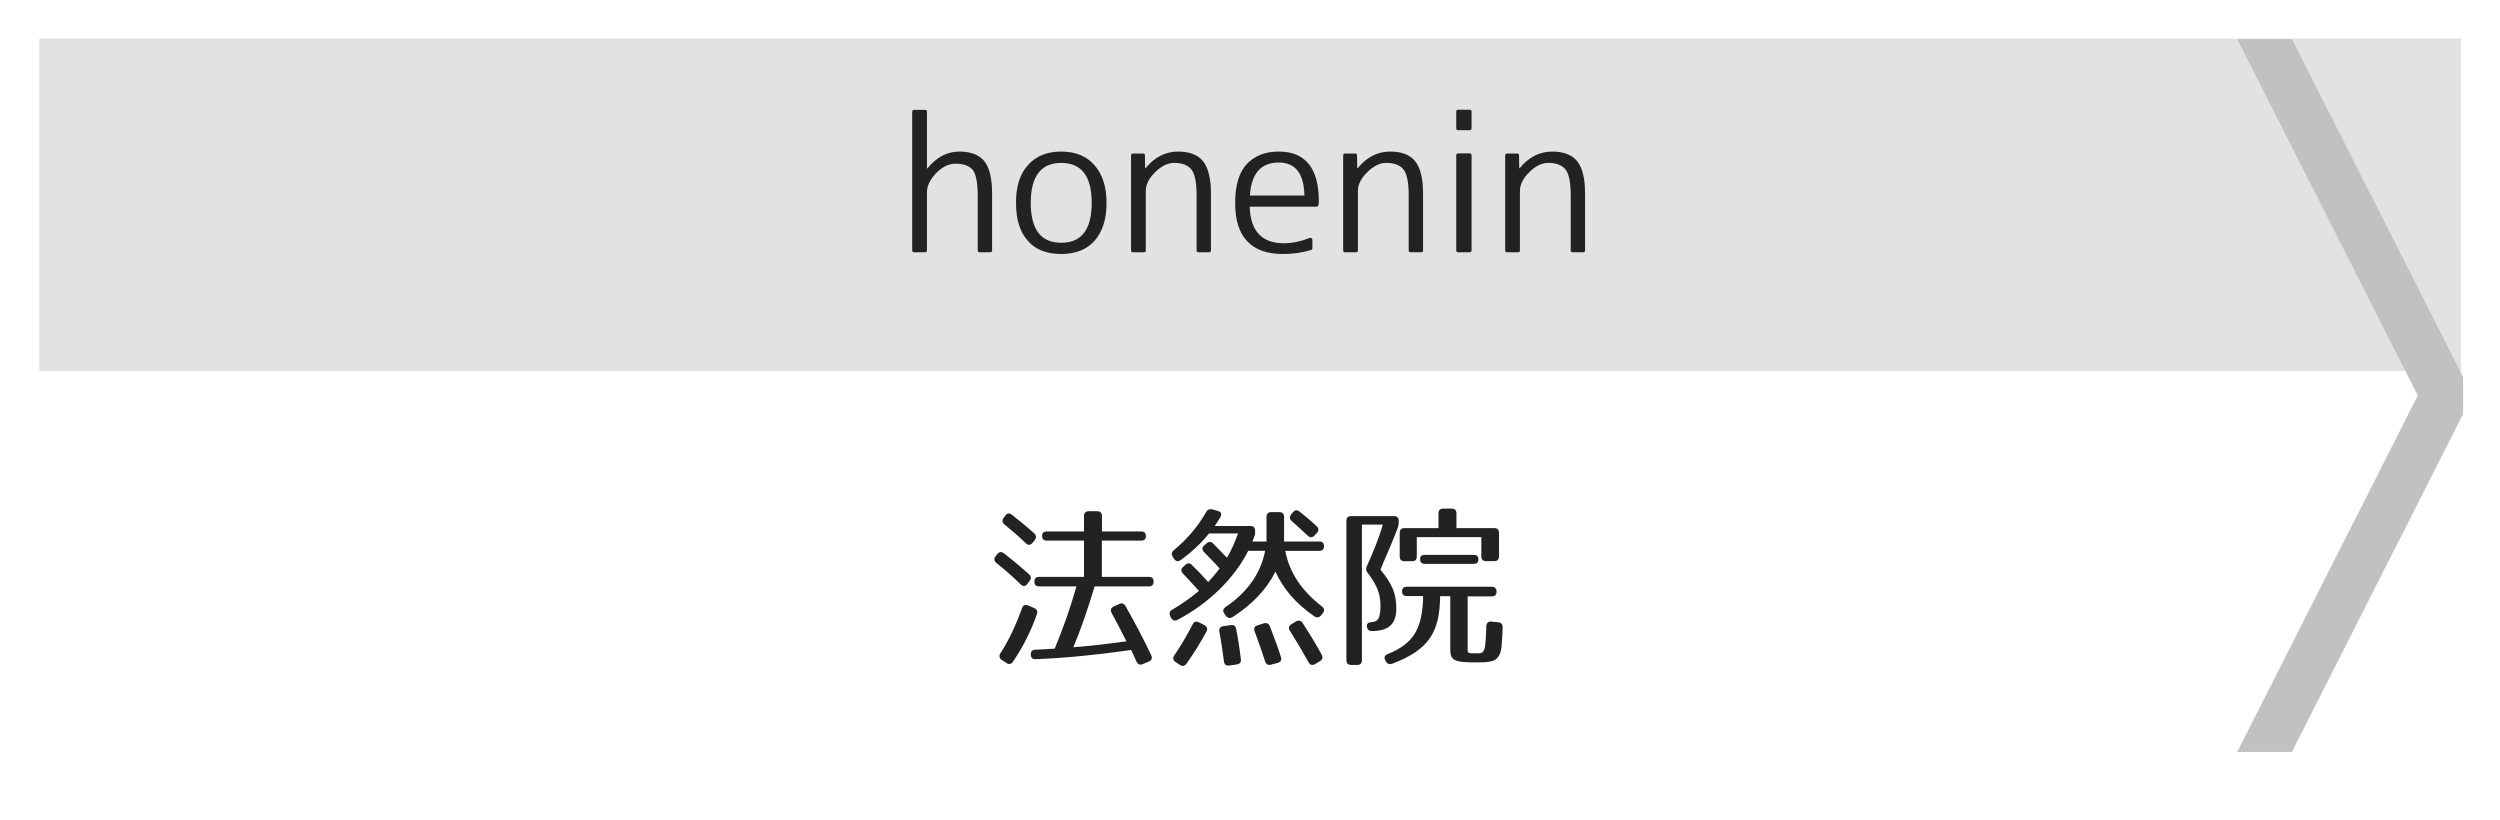
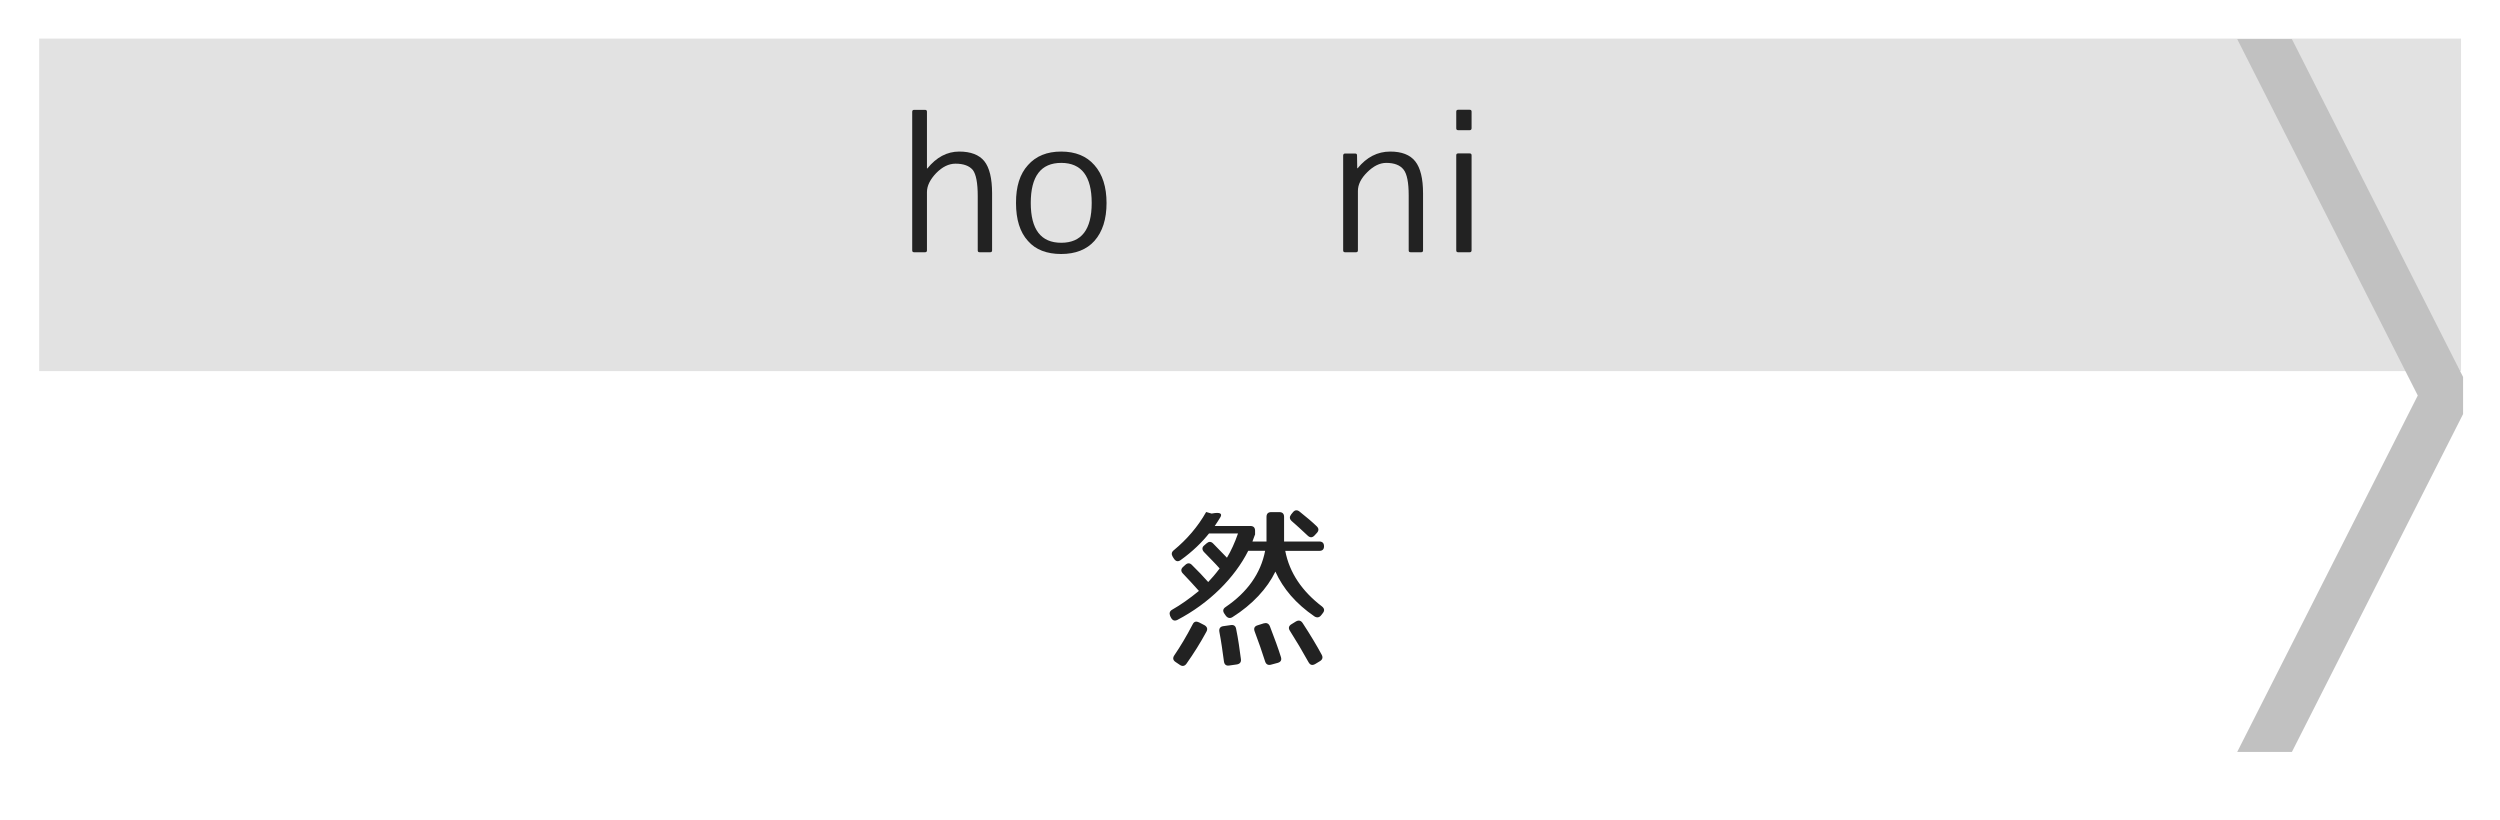
<svg xmlns="http://www.w3.org/2000/svg" version="1.1" id="レイヤー_1" x="0px" y="0px" viewBox="0 0 256 84" style="enable-background:new 0 0 256 84;" xml:space="preserve">
  <style type="text/css">
	.st0{fill:#E2E2E2;}
	.st1{fill:#C1C1C1;}
	.st2{fill:#222222;}
</style>
  <g>
    <rect x="4.01" y="3.95" class="st0" width="248" height="34.05" />
  </g>
  <polyline class="st1" points="252.22,38.6 234.69,4 229.09,4 247.58,40.5 229.09,77 234.69,77 252.22,42.4 " />
  <g>
-     <path class="st2" d="M102.81,56.67c1.03,0.79,1.87,1.51,2.57,2.14c0.23,0.22,0.23,0.45,0.05,0.68l-0.23,0.31   c-0.2,0.27-0.45,0.27-0.68,0.04c-0.85-0.83-1.69-1.55-2.5-2.2c-0.23-0.2-0.27-0.43-0.07-0.68l0.18-0.22   C102.32,56.49,102.56,56.47,102.81,56.67z M106.18,62.88c-0.58,1.69-1.39,3.31-2.45,4.88c-0.18,0.25-0.41,0.31-0.67,0.13   l-0.49-0.32c-0.25-0.18-0.29-0.41-0.13-0.67c0.85-1.31,1.58-2.86,2.21-4.61c0.11-0.32,0.32-0.41,0.63-0.29l0.59,0.25   C106.18,62.38,106.28,62.58,106.18,62.88z M103.62,52.71c0.86,0.67,1.64,1.33,2.29,1.91c0.23,0.22,0.23,0.45,0.05,0.68l-0.23,0.29   c-0.22,0.25-0.45,0.27-0.68,0.04c-0.77-0.74-1.51-1.37-2.21-1.94c-0.23-0.2-0.25-0.43-0.05-0.68l0.16-0.22   C103.13,52.53,103.37,52.51,103.62,52.71z M117.34,54.91c0,0.29-0.16,0.45-0.49,0.45h-4.02v3.71h4.81c0.32,0,0.49,0.16,0.49,0.49   c0,0.32-0.16,0.49-0.49,0.49h-5.55c-0.68,2.25-1.37,4.3-2.18,6.23c1.84-0.14,3.62-0.36,5.44-0.61c-0.63-1.22-1.13-2.21-1.53-2.92   c-0.14-0.27-0.07-0.5,0.23-0.65l0.56-0.25c0.27-0.13,0.49-0.05,0.65,0.22c1.03,1.84,1.91,3.49,2.63,5.04   c0.13,0.29,0.04,0.5-0.25,0.63L117.02,68c-0.29,0.13-0.5,0.04-0.65-0.27c-0.2-0.45-0.4-0.85-0.54-1.17   c-3.53,0.5-6.81,0.83-9.78,0.94c-0.32,0.02-0.49-0.14-0.5-0.47c0-0.31,0.14-0.49,0.45-0.5c0.47-0.02,1.13-0.05,2-0.11   c0.77-1.84,1.55-3.98,2.23-6.37h-3.82c-0.32,0-0.49-0.16-0.49-0.49c0-0.32,0.16-0.49,0.49-0.49H111v-3.71h-3.8   c-0.32,0-0.49-0.16-0.49-0.49c0-0.29,0.16-0.45,0.49-0.45h3.8v-1.58c0-0.32,0.16-0.49,0.49-0.49h0.86c0.32,0,0.49,0.16,0.49,0.49   v1.58h4.02C117.18,54.42,117.34,54.58,117.34,54.91z" />
-     <path class="st2" d="M124.98,52.94c-0.16,0.27-0.36,0.58-0.59,0.92h3.64c0.32,0,0.49,0.16,0.49,0.49v0.38   c0-0.02-0.07,0.18-0.27,0.72h1.44v-2.52c0-0.32,0.16-0.49,0.49-0.49H131c0.32,0,0.49,0.16,0.49,0.49v2.52h3.6   c0.32,0,0.49,0.16,0.49,0.49c0,0.31-0.16,0.47-0.49,0.47h-3.48c0.43,2.25,1.73,4.14,3.76,5.69c0.25,0.2,0.29,0.43,0.09,0.68   l-0.18,0.23c-0.18,0.23-0.43,0.27-0.68,0.11c-1.91-1.31-3.21-2.84-4-4.59c-0.83,1.73-2.36,3.38-4.39,4.66   c-0.25,0.16-0.49,0.11-0.68-0.13l-0.16-0.23c-0.18-0.27-0.14-0.49,0.13-0.67c2.2-1.49,3.6-3.42,4.05-5.76h-1.73   c-1.39,2.77-4,5.38-7.26,7.08c-0.29,0.14-0.5,0.05-0.65-0.23l-0.09-0.18c-0.11-0.29-0.04-0.5,0.23-0.65   c0.83-0.47,1.73-1.1,2.72-1.91c-0.5-0.58-1.12-1.22-1.64-1.78c-0.22-0.22-0.22-0.47,0.02-0.68l0.22-0.2c0.23-0.22,0.47-0.22,0.68,0   c0.61,0.59,1.17,1.19,1.67,1.75c0.32-0.34,0.74-0.81,1.17-1.39c-0.47-0.54-0.94-0.99-1.58-1.66c-0.23-0.23-0.25-0.5,0-0.7l0.23-0.2   c0.23-0.2,0.45-0.23,0.68,0c0.43,0.43,0.9,0.92,1.42,1.46c0.41-0.68,0.81-1.55,1.13-2.48h-2.97c-0.72,0.9-1.67,1.84-2.9,2.72   c-0.27,0.2-0.5,0.14-0.68-0.13l-0.13-0.2c-0.16-0.27-0.13-0.49,0.11-0.68c1.33-1.1,2.45-2.39,3.31-3.91   c0.14-0.25,0.36-0.34,0.63-0.27l0.56,0.16C125.04,52.4,125.14,52.64,124.98,52.94z M123.54,64.68c-0.61,1.13-1.3,2.23-2.05,3.29   c-0.18,0.25-0.43,0.29-0.68,0.11l-0.43-0.29c-0.27-0.18-0.31-0.41-0.14-0.67c0.63-0.92,1.26-1.98,1.89-3.19   c0.14-0.29,0.36-0.34,0.65-0.2l0.56,0.29C123.61,64.18,123.69,64.4,123.54,64.68z M126.58,64.4c0.22,1.06,0.36,2.11,0.49,3.1   c0.04,0.31-0.11,0.49-0.43,0.54l-0.77,0.11c-0.32,0.05-0.5-0.11-0.54-0.43c-0.13-0.97-0.27-2-0.47-3.04   c-0.05-0.31,0.09-0.52,0.4-0.56l0.77-0.11C126.33,63.96,126.53,64.09,126.58,64.4z M130.04,64.14c0.47,1.22,0.85,2.25,1.13,3.15   c0.09,0.31-0.02,0.5-0.34,0.59l-0.67,0.18c-0.31,0.09-0.52-0.04-0.61-0.32c-0.31-0.97-0.67-2.02-1.08-3.1   c-0.11-0.31,0-0.52,0.31-0.61l0.63-0.2C129.7,63.75,129.92,63.84,130.04,64.14z M133.39,63.8c0.79,1.21,1.44,2.29,1.96,3.26   c0.14,0.27,0.07,0.49-0.2,0.65L134.67,68c-0.29,0.16-0.5,0.11-0.67-0.18c-0.65-1.17-1.28-2.23-1.91-3.22   c-0.18-0.27-0.13-0.5,0.14-0.67l0.47-0.29C132.98,63.48,133.21,63.53,133.39,63.8z M133.08,52.39c0.7,0.56,1.3,1.06,1.75,1.5   c0.23,0.22,0.23,0.45,0.02,0.68l-0.25,0.27c-0.22,0.23-0.45,0.23-0.68,0.02c-0.67-0.63-1.24-1.15-1.66-1.51   c-0.23-0.22-0.23-0.43-0.04-0.68l0.18-0.22C132.6,52.21,132.83,52.19,133.08,52.39z" />
-     <path class="st2" d="M143.09,54.17c-0.96,2.43-1.39,3.29-1.73,4.16c1.31,1.6,1.62,2.57,1.62,4c0,1.51-0.72,2.29-2.52,2.29   c-0.27,0-0.43-0.14-0.49-0.43c-0.05-0.29,0.11-0.47,0.45-0.47h-0.14c0.77,0,1.08-0.32,1.08-1.66c0-1.28-0.36-2.14-1.31-3.4   c-0.18-0.22-0.2-0.41-0.09-0.67c0.58-1.31,1.21-2.75,1.64-4.27h-2.14V67.6c0,0.32-0.16,0.49-0.49,0.49h-0.61   c-0.32,0-0.49-0.16-0.49-0.49V53.34c0-0.32,0.16-0.49,0.49-0.49h4.38c0.32,0,0.49,0.16,0.49,0.49v0.22   C143.22,53.77,143.18,53.93,143.09,54.17z M153.25,60.58c0,0.32-0.16,0.49-0.49,0.49h-2.47v5.02c0,0.83-0.13,0.81,0.88,0.81   c0.58,0,0.67,0,0.85-0.49c0.07-0.2,0.14-0.99,0.18-2.29c0.02-0.34,0.2-0.5,0.52-0.47l0.7,0.07c0.31,0.04,0.45,0.2,0.45,0.52   c-0.02,0.54-0.02,0.86-0.07,1.4c-0.05,0.7-0.05,1.42-0.65,1.89c-0.22,0.18-0.58,0.2-0.81,0.25c-0.16,0.04-0.95,0.05-1.22,0.05   c-2.25,0-2.61-0.22-2.61-1.31v-5.47h-1.04c-0.04,3.76-1.21,5.51-4.9,6.91c-0.27,0.11-0.49,0.04-0.65-0.22l-0.05-0.11   c-0.18-0.29-0.09-0.52,0.22-0.65c2.65-1.06,3.57-2.58,3.64-5.94h-1.67c-0.32,0-0.49-0.16-0.49-0.49c0-0.31,0.16-0.47,0.49-0.47   h8.71C153.09,60.11,153.25,60.27,153.25,60.58z M153.5,54.56v2.41c0,0.32-0.16,0.49-0.49,0.49h-0.83c-0.32,0-0.49-0.16-0.49-0.49   V55h-6.61v1.98c0,0.32-0.16,0.49-0.49,0.49h-0.77c-0.32,0-0.49-0.16-0.49-0.49v-2.41c0-0.32,0.16-0.49,0.49-0.49h3.48v-1.51   c0-0.32,0.16-0.49,0.49-0.49h0.86c0.32,0,0.49,0.16,0.49,0.49v1.51h3.87C153.34,54.08,153.5,54.24,153.5,54.56z M151.39,57.27   c0,0.31-0.16,0.47-0.49,0.47h-4.99c-0.32,0-0.49-0.16-0.49-0.49c0-0.29,0.16-0.43,0.49-0.43h4.99   C151.23,56.82,151.39,56.98,151.39,57.27z" />
+     <path class="st2" d="M124.98,52.94c-0.16,0.27-0.36,0.58-0.59,0.92h3.64c0.32,0,0.49,0.16,0.49,0.49v0.38   c0-0.02-0.07,0.18-0.27,0.72h1.44v-2.52c0-0.32,0.16-0.49,0.49-0.49H131c0.32,0,0.49,0.16,0.49,0.49v2.52h3.6   c0.32,0,0.49,0.16,0.49,0.49c0,0.31-0.16,0.47-0.49,0.47h-3.48c0.43,2.25,1.73,4.14,3.76,5.69c0.25,0.2,0.29,0.43,0.09,0.68   l-0.18,0.23c-0.18,0.23-0.43,0.27-0.68,0.11c-1.91-1.31-3.21-2.84-4-4.59c-0.83,1.73-2.36,3.38-4.39,4.66   c-0.25,0.16-0.49,0.11-0.68-0.13l-0.16-0.23c-0.18-0.27-0.14-0.49,0.13-0.67c2.2-1.49,3.6-3.42,4.05-5.76h-1.73   c-1.39,2.77-4,5.38-7.26,7.08c-0.29,0.14-0.5,0.05-0.65-0.23l-0.09-0.18c-0.11-0.29-0.04-0.5,0.23-0.65   c0.83-0.47,1.73-1.1,2.72-1.91c-0.5-0.58-1.12-1.22-1.64-1.78c-0.22-0.22-0.22-0.47,0.02-0.68l0.22-0.2c0.23-0.22,0.47-0.22,0.68,0   c0.61,0.59,1.17,1.19,1.67,1.75c0.32-0.34,0.74-0.81,1.17-1.39c-0.47-0.54-0.94-0.99-1.58-1.66c-0.23-0.23-0.25-0.5,0-0.7l0.23-0.2   c0.23-0.2,0.45-0.23,0.68,0c0.43,0.43,0.9,0.92,1.42,1.46c0.41-0.68,0.81-1.55,1.13-2.48h-2.97c-0.72,0.9-1.67,1.84-2.9,2.72   c-0.27,0.2-0.5,0.14-0.68-0.13l-0.13-0.2c-0.16-0.27-0.13-0.49,0.11-0.68c1.33-1.1,2.45-2.39,3.31-3.91   l0.56,0.16C125.04,52.4,125.14,52.64,124.98,52.94z M123.54,64.68c-0.61,1.13-1.3,2.23-2.05,3.29   c-0.18,0.25-0.43,0.29-0.68,0.11l-0.43-0.29c-0.27-0.18-0.31-0.41-0.14-0.67c0.63-0.92,1.26-1.98,1.89-3.19   c0.14-0.29,0.36-0.34,0.65-0.2l0.56,0.29C123.61,64.18,123.69,64.4,123.54,64.68z M126.58,64.4c0.22,1.06,0.36,2.11,0.49,3.1   c0.04,0.31-0.11,0.49-0.43,0.54l-0.77,0.11c-0.32,0.05-0.5-0.11-0.54-0.43c-0.13-0.97-0.27-2-0.47-3.04   c-0.05-0.31,0.09-0.52,0.4-0.56l0.77-0.11C126.33,63.96,126.53,64.09,126.58,64.4z M130.04,64.14c0.47,1.22,0.85,2.25,1.13,3.15   c0.09,0.31-0.02,0.5-0.34,0.59l-0.67,0.18c-0.31,0.09-0.52-0.04-0.61-0.32c-0.31-0.97-0.67-2.02-1.08-3.1   c-0.11-0.31,0-0.52,0.31-0.61l0.63-0.2C129.7,63.75,129.92,63.84,130.04,64.14z M133.39,63.8c0.79,1.21,1.44,2.29,1.96,3.26   c0.14,0.27,0.07,0.49-0.2,0.65L134.67,68c-0.29,0.16-0.5,0.11-0.67-0.18c-0.65-1.17-1.28-2.23-1.91-3.22   c-0.18-0.27-0.13-0.5,0.14-0.67l0.47-0.29C132.98,63.48,133.21,63.53,133.39,63.8z M133.08,52.39c0.7,0.56,1.3,1.06,1.75,1.5   c0.23,0.22,0.23,0.45,0.02,0.68l-0.25,0.27c-0.22,0.23-0.45,0.23-0.68,0.02c-0.67-0.63-1.24-1.15-1.66-1.51   c-0.23-0.22-0.23-0.43-0.04-0.68l0.18-0.22C132.6,52.21,132.83,52.19,133.08,52.39z" />
  </g>
  <g>
    <path class="st2" d="M93.6,11.25h1.13c0.12,0,0.19,0.06,0.19,0.19v5.81h0.04c0.93-1.15,2.02-1.73,3.27-1.73   c1.17,0,2.03,0.33,2.56,0.98c0.53,0.66,0.8,1.76,0.8,3.3v5.84c0,0.12-0.06,0.19-0.19,0.19h-1.08c-0.14,0-0.2-0.06-0.2-0.19v-5.58   c0-1.32-0.17-2.21-0.5-2.65c-0.36-0.43-0.95-0.65-1.78-0.65c-0.68,0-1.34,0.32-1.97,0.96c-0.63,0.66-0.95,1.31-0.95,1.95v5.97   c0,0.12-0.06,0.19-0.19,0.19H93.6c-0.12,0-0.19-0.06-0.19-0.19V11.43C93.42,11.31,93.48,11.25,93.6,11.25z" />
    <path class="st2" d="M105.26,16.91c0.82-0.93,1.95-1.39,3.4-1.39c1.46,0,2.6,0.46,3.41,1.39c0.83,0.94,1.24,2.23,1.24,3.88   c0,1.65-0.41,2.94-1.24,3.88c-0.8,0.89-1.94,1.34-3.41,1.34c-0.73,0-1.38-0.11-1.95-0.33c-0.57-0.22-1.05-0.55-1.45-1.01   c-0.82-0.9-1.22-2.2-1.22-3.88C104.03,19.1,104.44,17.81,105.26,16.91z M105.55,20.78c0,2.72,1.04,4.08,3.12,4.08   s3.12-1.36,3.12-4.08c0-2.73-1.04-4.1-3.12-4.1S105.55,18.05,105.55,20.78z" />
-     <path class="st2" d="M116.02,15.72h1.02c0.14,0,0.2,0.06,0.2,0.19l0.02,1.32h0.04c0.93-1.14,2.04-1.71,3.34-1.71   c1.17,0,2.03,0.33,2.56,1s0.8,1.76,0.8,3.28v5.84c0,0.12-0.06,0.19-0.19,0.19h-1.08c-0.14,0-0.2-0.06-0.2-0.19V20   c0-1.3-0.17-2.18-0.52-2.63c-0.36-0.46-0.95-0.69-1.78-0.69c-0.66,0-1.31,0.32-1.95,0.96c-0.63,0.62-0.95,1.26-0.95,1.91v6.09   c0,0.12-0.06,0.19-0.19,0.19h-1.13c-0.12,0-0.19-0.06-0.19-0.19V15.9C115.83,15.78,115.89,15.72,116.02,15.72z" />
-     <path class="st2" d="M134.82,21.16h-6.85c0.07,2.5,1.24,3.75,3.51,3.75c0.83,0,1.7-0.18,2.62-0.54c0.07-0.02,0.14-0.02,0.2,0.02   c0.06,0.04,0.09,0.1,0.09,0.19v0.83c0,0.09-0.04,0.15-0.13,0.19c-0.51,0.15-1,0.25-1.48,0.32c-0.48,0.06-0.95,0.09-1.41,0.09   c-1.61,0-2.83-0.43-3.65-1.3c-0.83-0.87-1.24-2.17-1.24-3.92c0-1.82,0.4-3.15,1.2-4c0.8-0.85,1.89-1.27,3.27-1.27   c2.73,0,4.1,1.71,4.1,5.12c0,0.05,0,0.1-0.01,0.16c-0.01,0.05-0.02,0.12-0.03,0.19C134.98,21.1,134.92,21.16,134.82,21.16z    M127.99,20.02h5.58c-0.04-2.25-0.92-3.38-2.63-3.38C129.11,16.65,128.13,17.77,127.99,20.02z" />
    <path class="st2" d="M137.74,15.72h1.02c0.14,0,0.2,0.06,0.2,0.19l0.02,1.32h0.04c0.93-1.14,2.04-1.71,3.34-1.71   c1.17,0,2.03,0.33,2.56,1c0.53,0.67,0.8,1.76,0.8,3.28v5.84c0,0.12-0.06,0.19-0.19,0.19h-1.08c-0.14,0-0.2-0.06-0.2-0.19V20   c0-1.3-0.17-2.18-0.52-2.63c-0.36-0.46-0.95-0.69-1.78-0.69c-0.66,0-1.31,0.32-1.95,0.96c-0.63,0.62-0.95,1.26-0.95,1.91v6.09   c0,0.12-0.06,0.19-0.19,0.19h-1.13c-0.12,0-0.19-0.06-0.19-0.19V15.9C137.56,15.78,137.62,15.72,137.74,15.72z" />
    <path class="st2" d="M150.5,13.33h-1.19c-0.12,0-0.19-0.06-0.19-0.19v-1.71c0-0.12,0.06-0.19,0.19-0.19h1.19   c0.12,0,0.19,0.06,0.19,0.19v1.71C150.68,13.26,150.62,13.33,150.5,13.33z M150.5,25.83h-1.19c-0.12,0-0.19-0.06-0.19-0.19V15.9   c0-0.12,0.06-0.19,0.19-0.19h1.19c0.12,0,0.19,0.06,0.19,0.19v9.74C150.68,25.77,150.62,25.83,150.5,25.83z" />
-     <path class="st2" d="M154.33,15.72h1.02c0.14,0,0.2,0.06,0.2,0.19l0.02,1.32h0.04c0.93-1.14,2.04-1.71,3.34-1.71   c1.17,0,2.03,0.33,2.56,1c0.53,0.67,0.8,1.76,0.8,3.28v5.84c0,0.12-0.06,0.19-0.19,0.19h-1.08c-0.14,0-0.2-0.06-0.2-0.19V20   c0-1.3-0.17-2.18-0.52-2.63c-0.36-0.46-0.95-0.69-1.78-0.69c-0.66,0-1.31,0.32-1.95,0.96c-0.63,0.62-0.95,1.26-0.95,1.91v6.09   c0,0.12-0.06,0.19-0.19,0.19h-1.13c-0.12,0-0.19-0.06-0.19-0.19V15.9C154.14,15.78,154.21,15.72,154.33,15.72z" />
  </g>
  <g>
</g>
  <g>
</g>
  <g>
</g>
  <g>
</g>
  <g>
</g>
  <g>
</g>
  <g>
</g>
  <g>
</g>
  <g>
</g>
  <g>
</g>
  <g>
</g>
  <g>
</g>
  <g>
</g>
  <g>
</g>
  <g>
</g>
</svg>